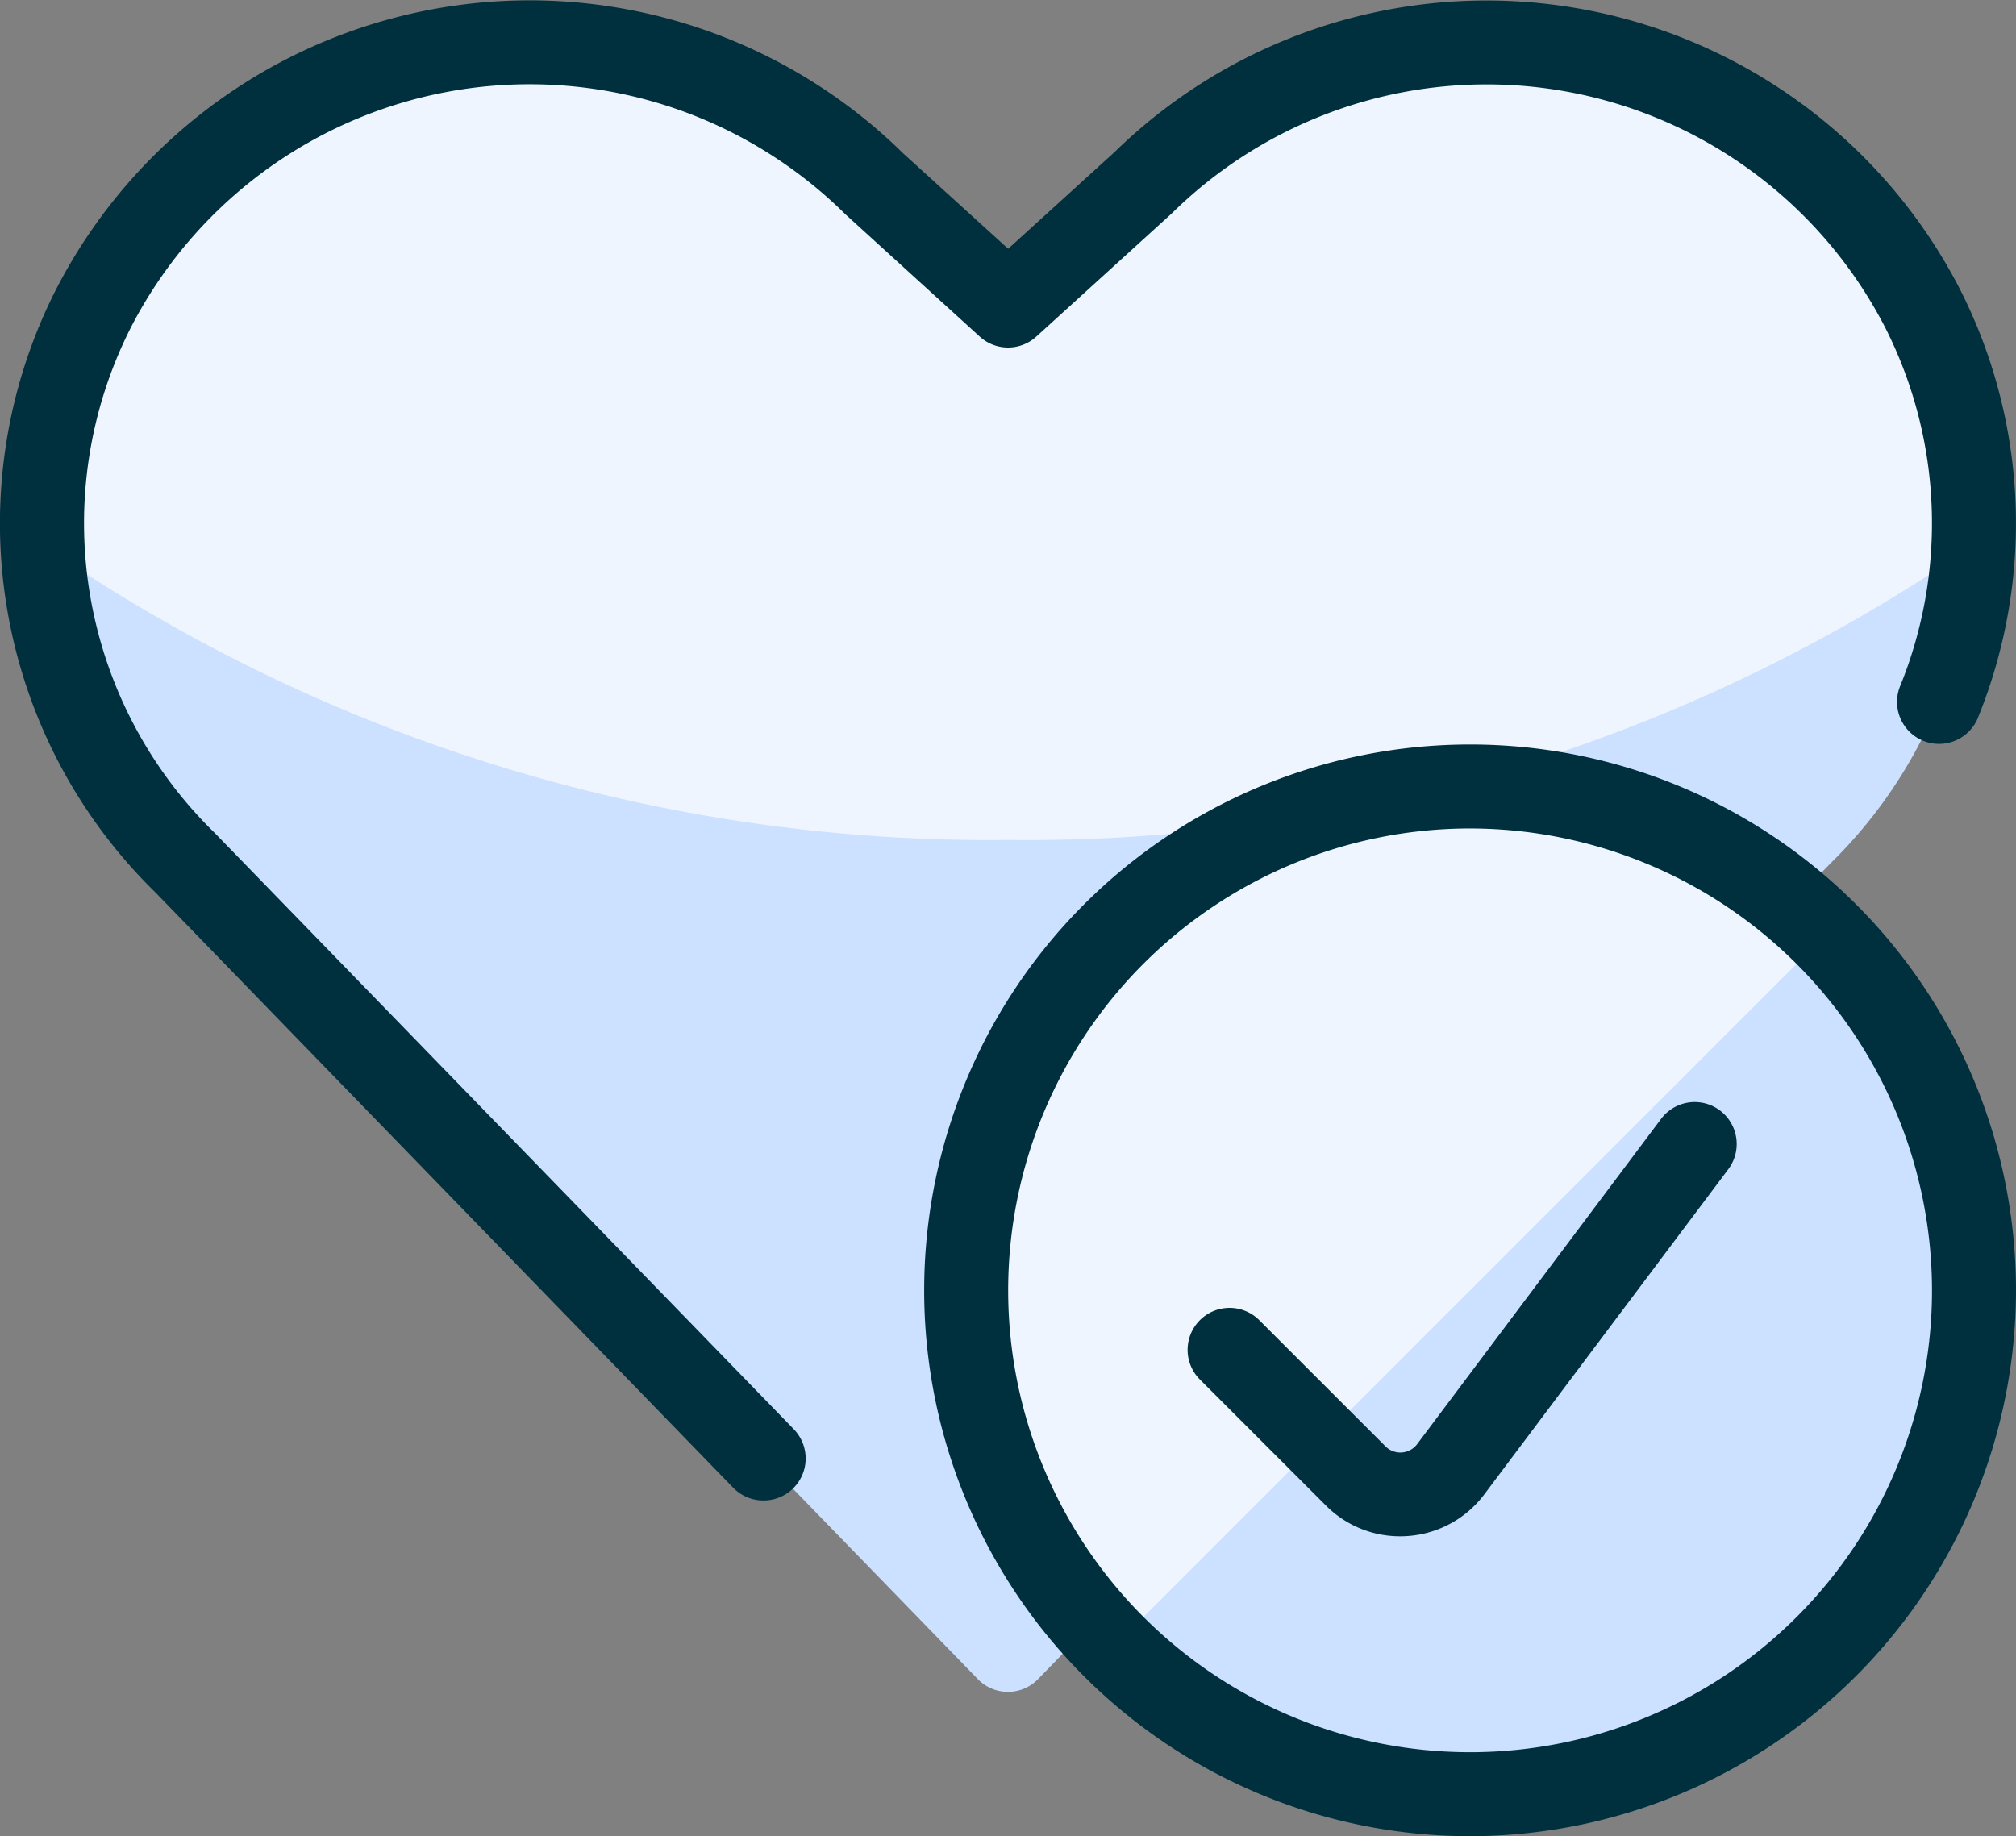
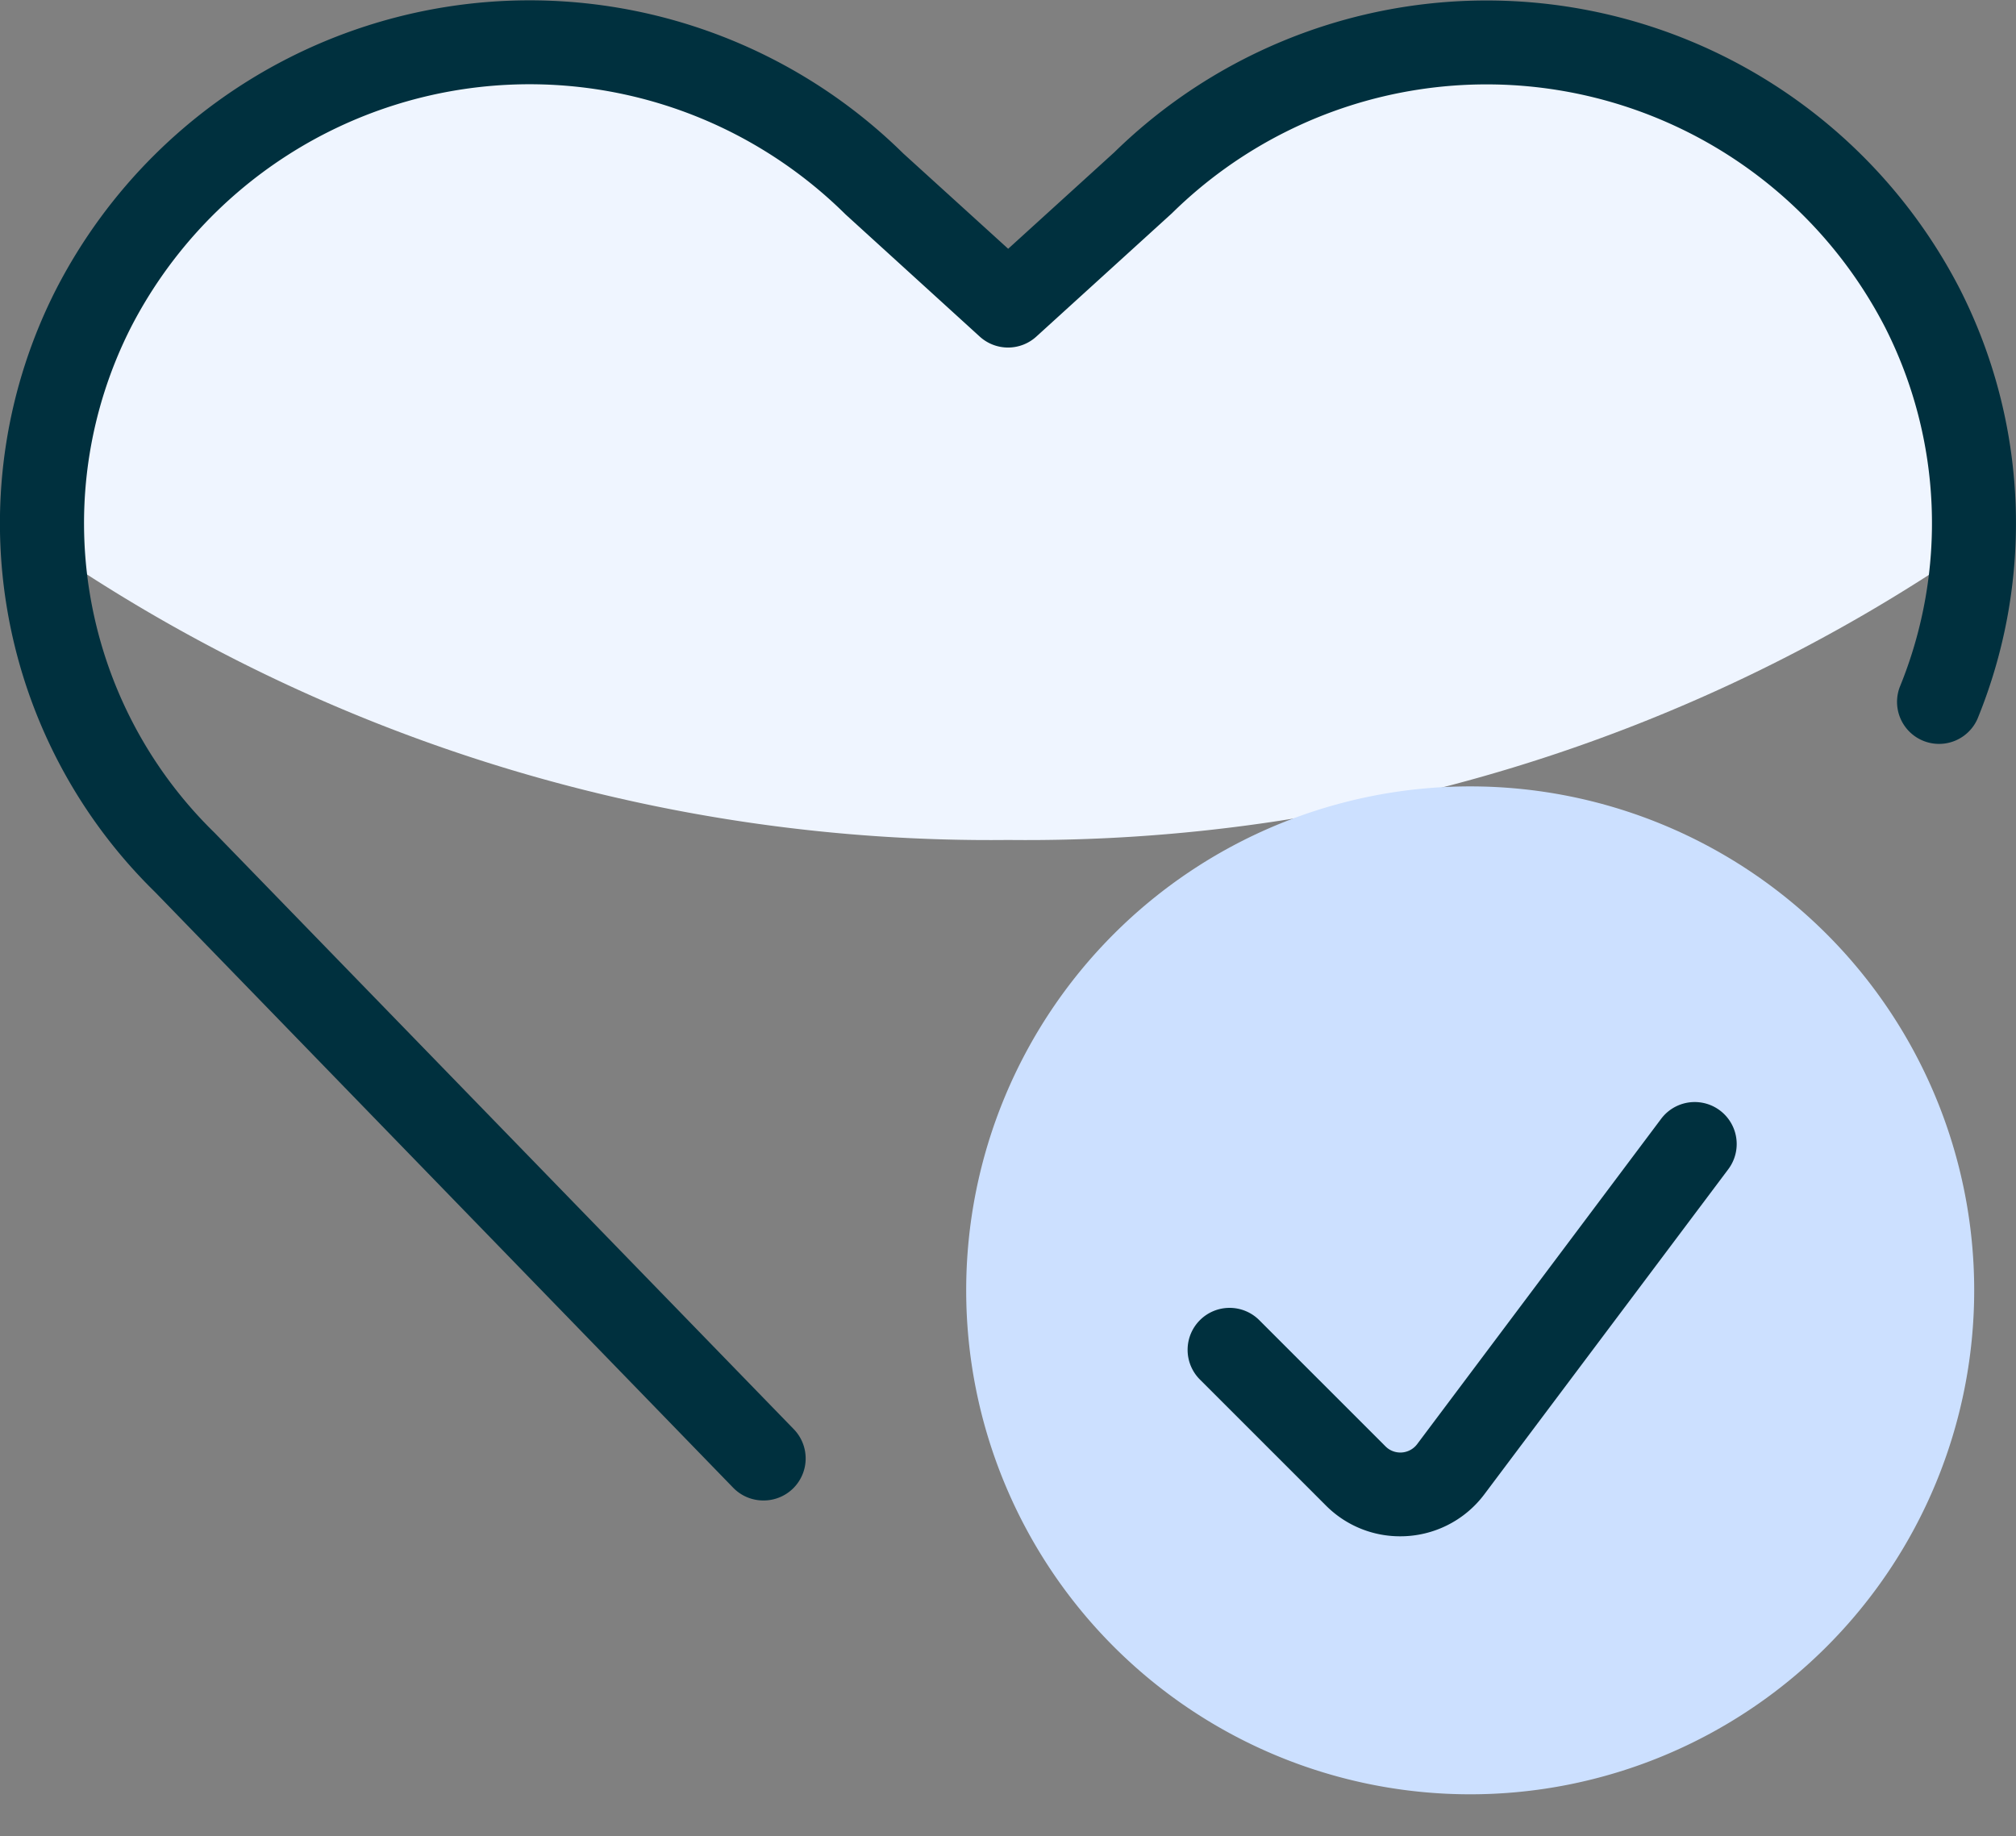
<svg xmlns="http://www.w3.org/2000/svg" width="80" height="72.871" viewBox="0 0 80 72.871">
  <rect x="0" y="0" width="80" height="72.871" fill="#808080" stroke="none" />
  <defs>
    <clipPath id="clip-path">
      <rect id="Rectangle_20724" data-name="Rectangle 20724" width="80" height="72.87" fill="none" />
    </clipPath>
  </defs>
  <g id="Group_17518" data-name="Group 17518" transform="translate(0 0)">
    <g id="Group_17517" data-name="Group 17517" transform="translate(0 0.001)" clip-path="url(#clip-path)">
-       <path id="Path_24563" data-name="Path 24563" d="M40.344,12.46l5.332-4.849a19.46,19.46,0,0,1,30.951,4.956A18.893,18.893,0,0,1,73,34.573l-31.471,32.4a1.666,1.666,0,0,1-2.356.033l-.033-.033L7.683,34.573A18.893,18.893,0,0,1,4.053,12.553,19.46,19.46,0,0,1,35.011,7.611Z" transform="translate(-0.337 -0.335)" fill="#cce0ff" />
      <path id="Path_24564" data-name="Path 24564" d="M78.646,21.976a18.843,18.843,0,0,0-2.016-9.422A19.459,19.459,0,0,0,45.679,7.612l-5.332,4.849L35.014,7.612A19.46,19.46,0,0,0,4.056,12.554a18.807,18.807,0,0,0-2,9.422A66.169,66.169,0,0,0,40.346,33.67a66.173,66.173,0,0,0,38.3-11.695" transform="translate(-0.339 -0.336)" fill="#eff5ff" />
      <path id="Path_24565" data-name="Path 24565" d="M30.3,59.547a1.666,1.666,0,0,1-1.2-.5L6.151,35.4A20.472,20.472,0,0,1,2.234,11.465,21.128,21.128,0,0,1,35.844,6.089l4.163,3.783,4.212-3.829a21.125,21.125,0,0,1,33.553,5.426,20.51,20.51,0,0,1,.7,17.058,1.667,1.667,0,0,1-3.085-1.261,17.175,17.175,0,0,0-.583-14.279,17.793,17.793,0,0,0-28.3-4.523l-5.381,4.894a1.667,1.667,0,0,1-2.243,0L33.553,8.508a17.907,17.907,0,0,0-4.383-3.186A17.792,17.792,0,0,0,5.2,12.982,17.162,17.162,0,0,0,8.513,33.048L31.5,56.719a1.667,1.667,0,0,1-1.2,2.828" transform="translate(0 0)" fill="#00303e" />
      <path id="Path_24566" data-name="Path 24566" d="M46.017,57.457a20,20,0,1,0,20-20,20,20,0,0,0-20,20" transform="translate(-7.676 -6.249)" fill="#cce0ff" />
-       <path id="Path_24567" data-name="Path 24567" d="M80.154,43.316A20,20,0,0,0,51.872,71.6Z" transform="translate(-7.676 -6.249)" fill="#eff5ff" />
-       <path id="Path_24568" data-name="Path 24568" d="M65.68,78.787A21.663,21.663,0,1,1,87.343,57.124,21.687,21.687,0,0,1,65.68,78.787m0-39.993a18.33,18.33,0,1,0,18.33,18.33,18.351,18.351,0,0,0-18.33-18.33" transform="translate(-7.343 -5.916)" fill="#00303e" />
      <path id="Path_24569" data-name="Path 24569" d="M65,69.725a4.145,4.145,0,0,1-2.5-.832,4.224,4.224,0,0,1-.438-.38l-5-5a1.666,1.666,0,1,1,2.356-2.356l5,5a1.106,1.106,0,0,0,.088.077.835.835,0,0,0,1.167-.166l9.682-12.911a1.666,1.666,0,0,1,2.665,2L68.337,68.062A4.163,4.163,0,0,1,65,69.725" transform="translate(-9.437 -8.756)" fill="#00303e" />
    </g>
  </g>
</svg>